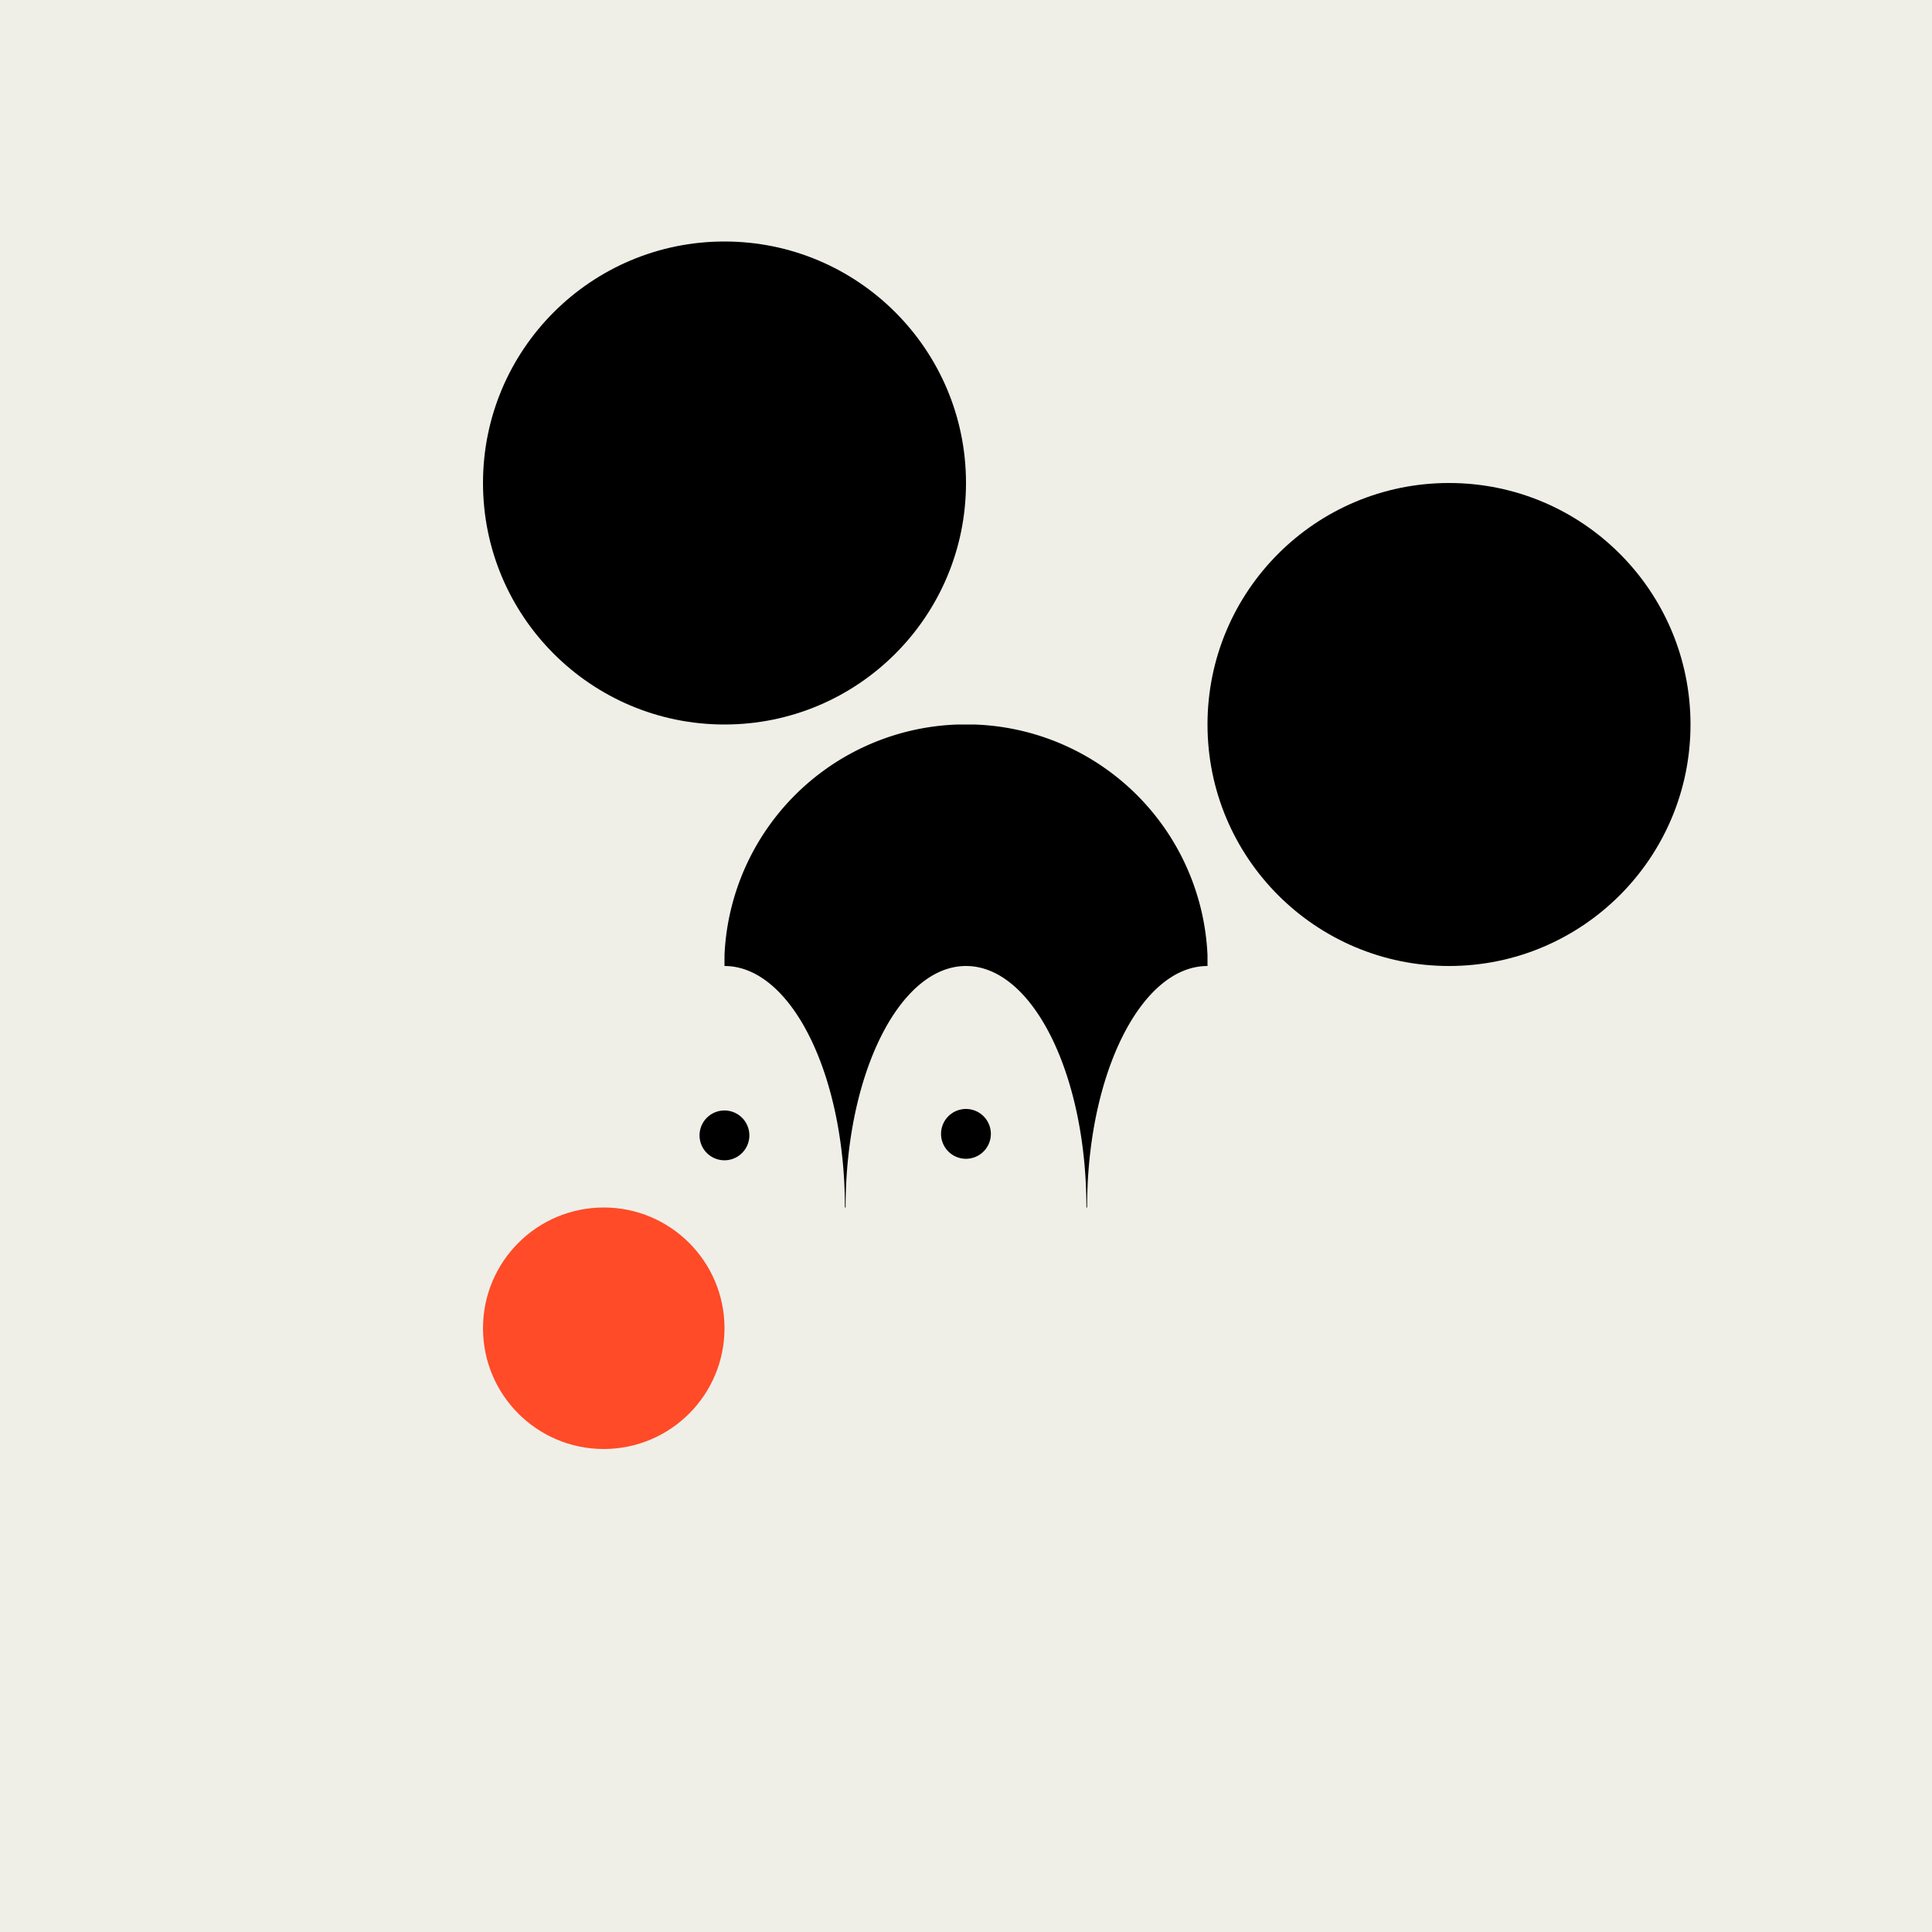
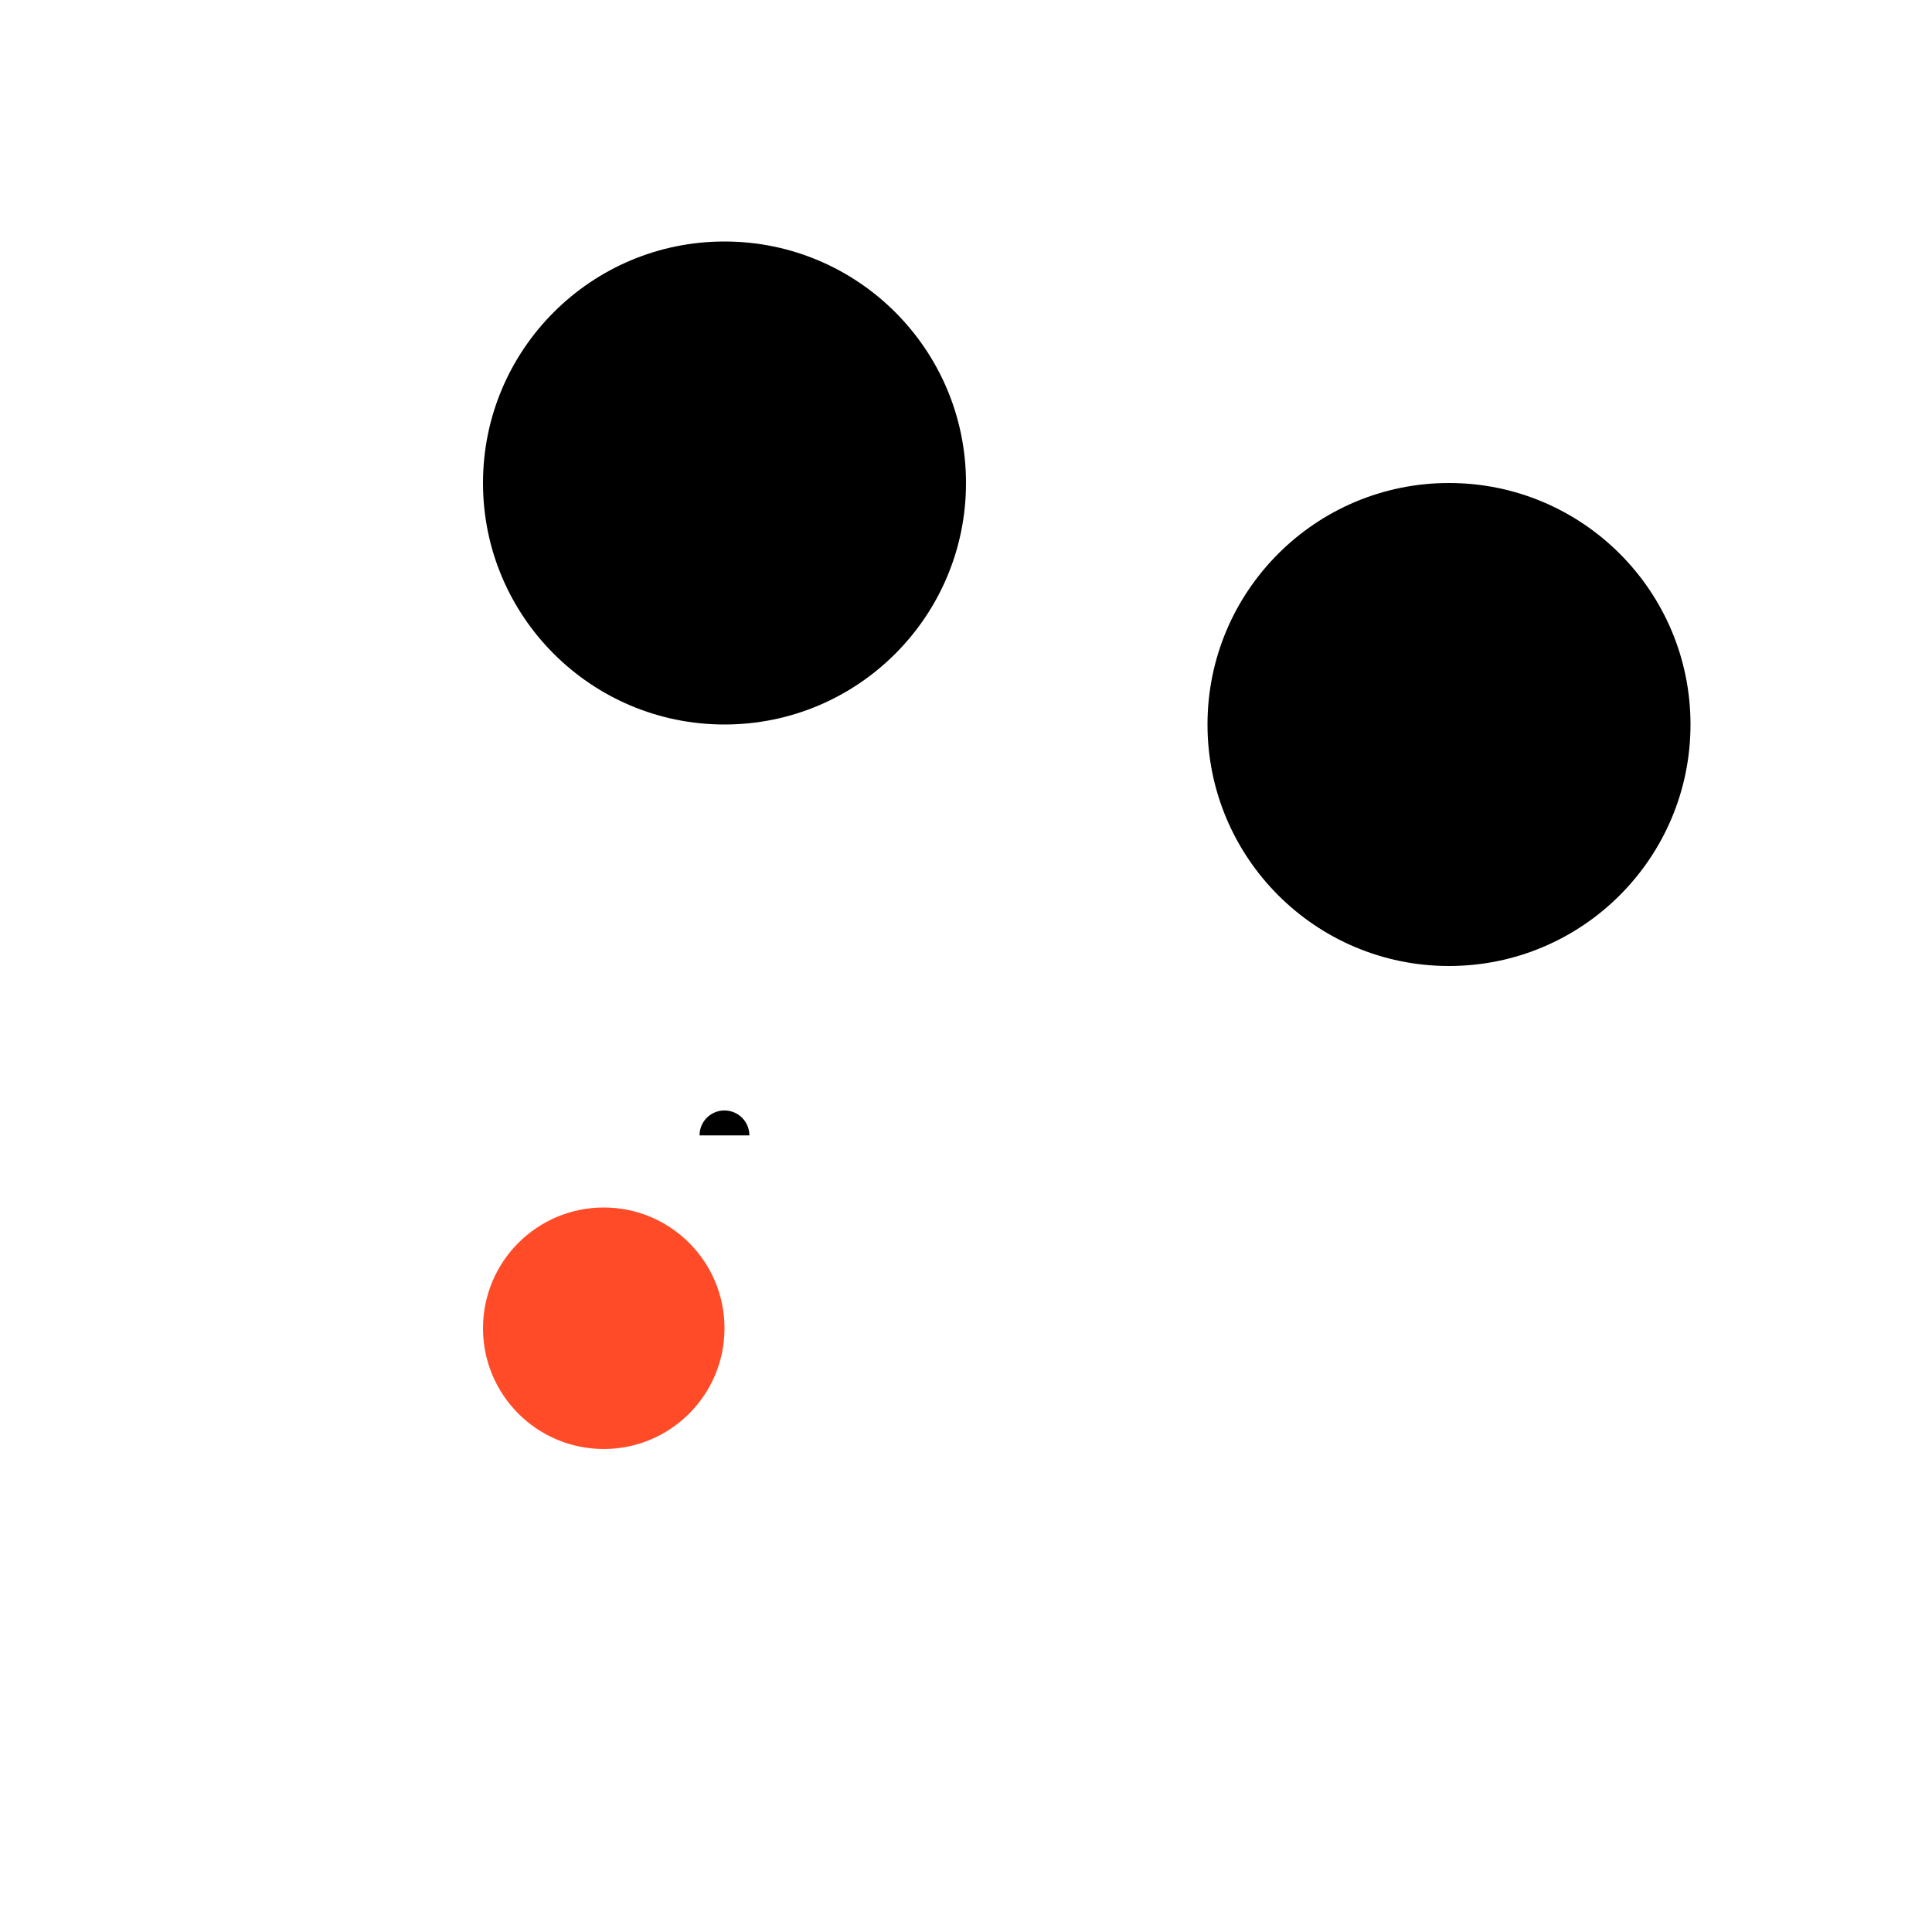
<svg xmlns="http://www.w3.org/2000/svg" viewBox="0 0 1280 1280" data-name="Livello 1" id="Livello_1">
  <defs>
    <style>.cls-1{fill:#efefe8;}.cls-2{fill:#ff4b27;}</style>
  </defs>
-   <rect height="1280" width="1280" class="cls-1" />
  <circle r="80" cy="880" cx="400" class="cls-2" />
-   <path d="M496.47,752.22a16.49,16.49,0,1,0-33,0h0a16.49,16.49,0,1,0,33,0Z" />
-   <path d="M656.47,751.22a16.49,16.49,0,1,0-33,0h0a16.49,16.49,0,1,0,33,0Z" />
+   <path d="M496.47,752.22a16.49,16.49,0,1,0-33,0h0Z" />
  <circle r="160" cy="480" cx="960" />
  <circle r="160" cy="320" cx="480" />
-   <path d="M800,632.77V640c-44,0-79.77,71.63-79.77,160h-.46c0-88.37-35.72-160-79.77-160s-79.77,71.63-79.77,160h-.46c0-88.37-35.72-160-79.77-160v-7.23A160,160,0,0,1,634.74,480h10.52A160,160,0,0,1,800,632.77Z" />
</svg>